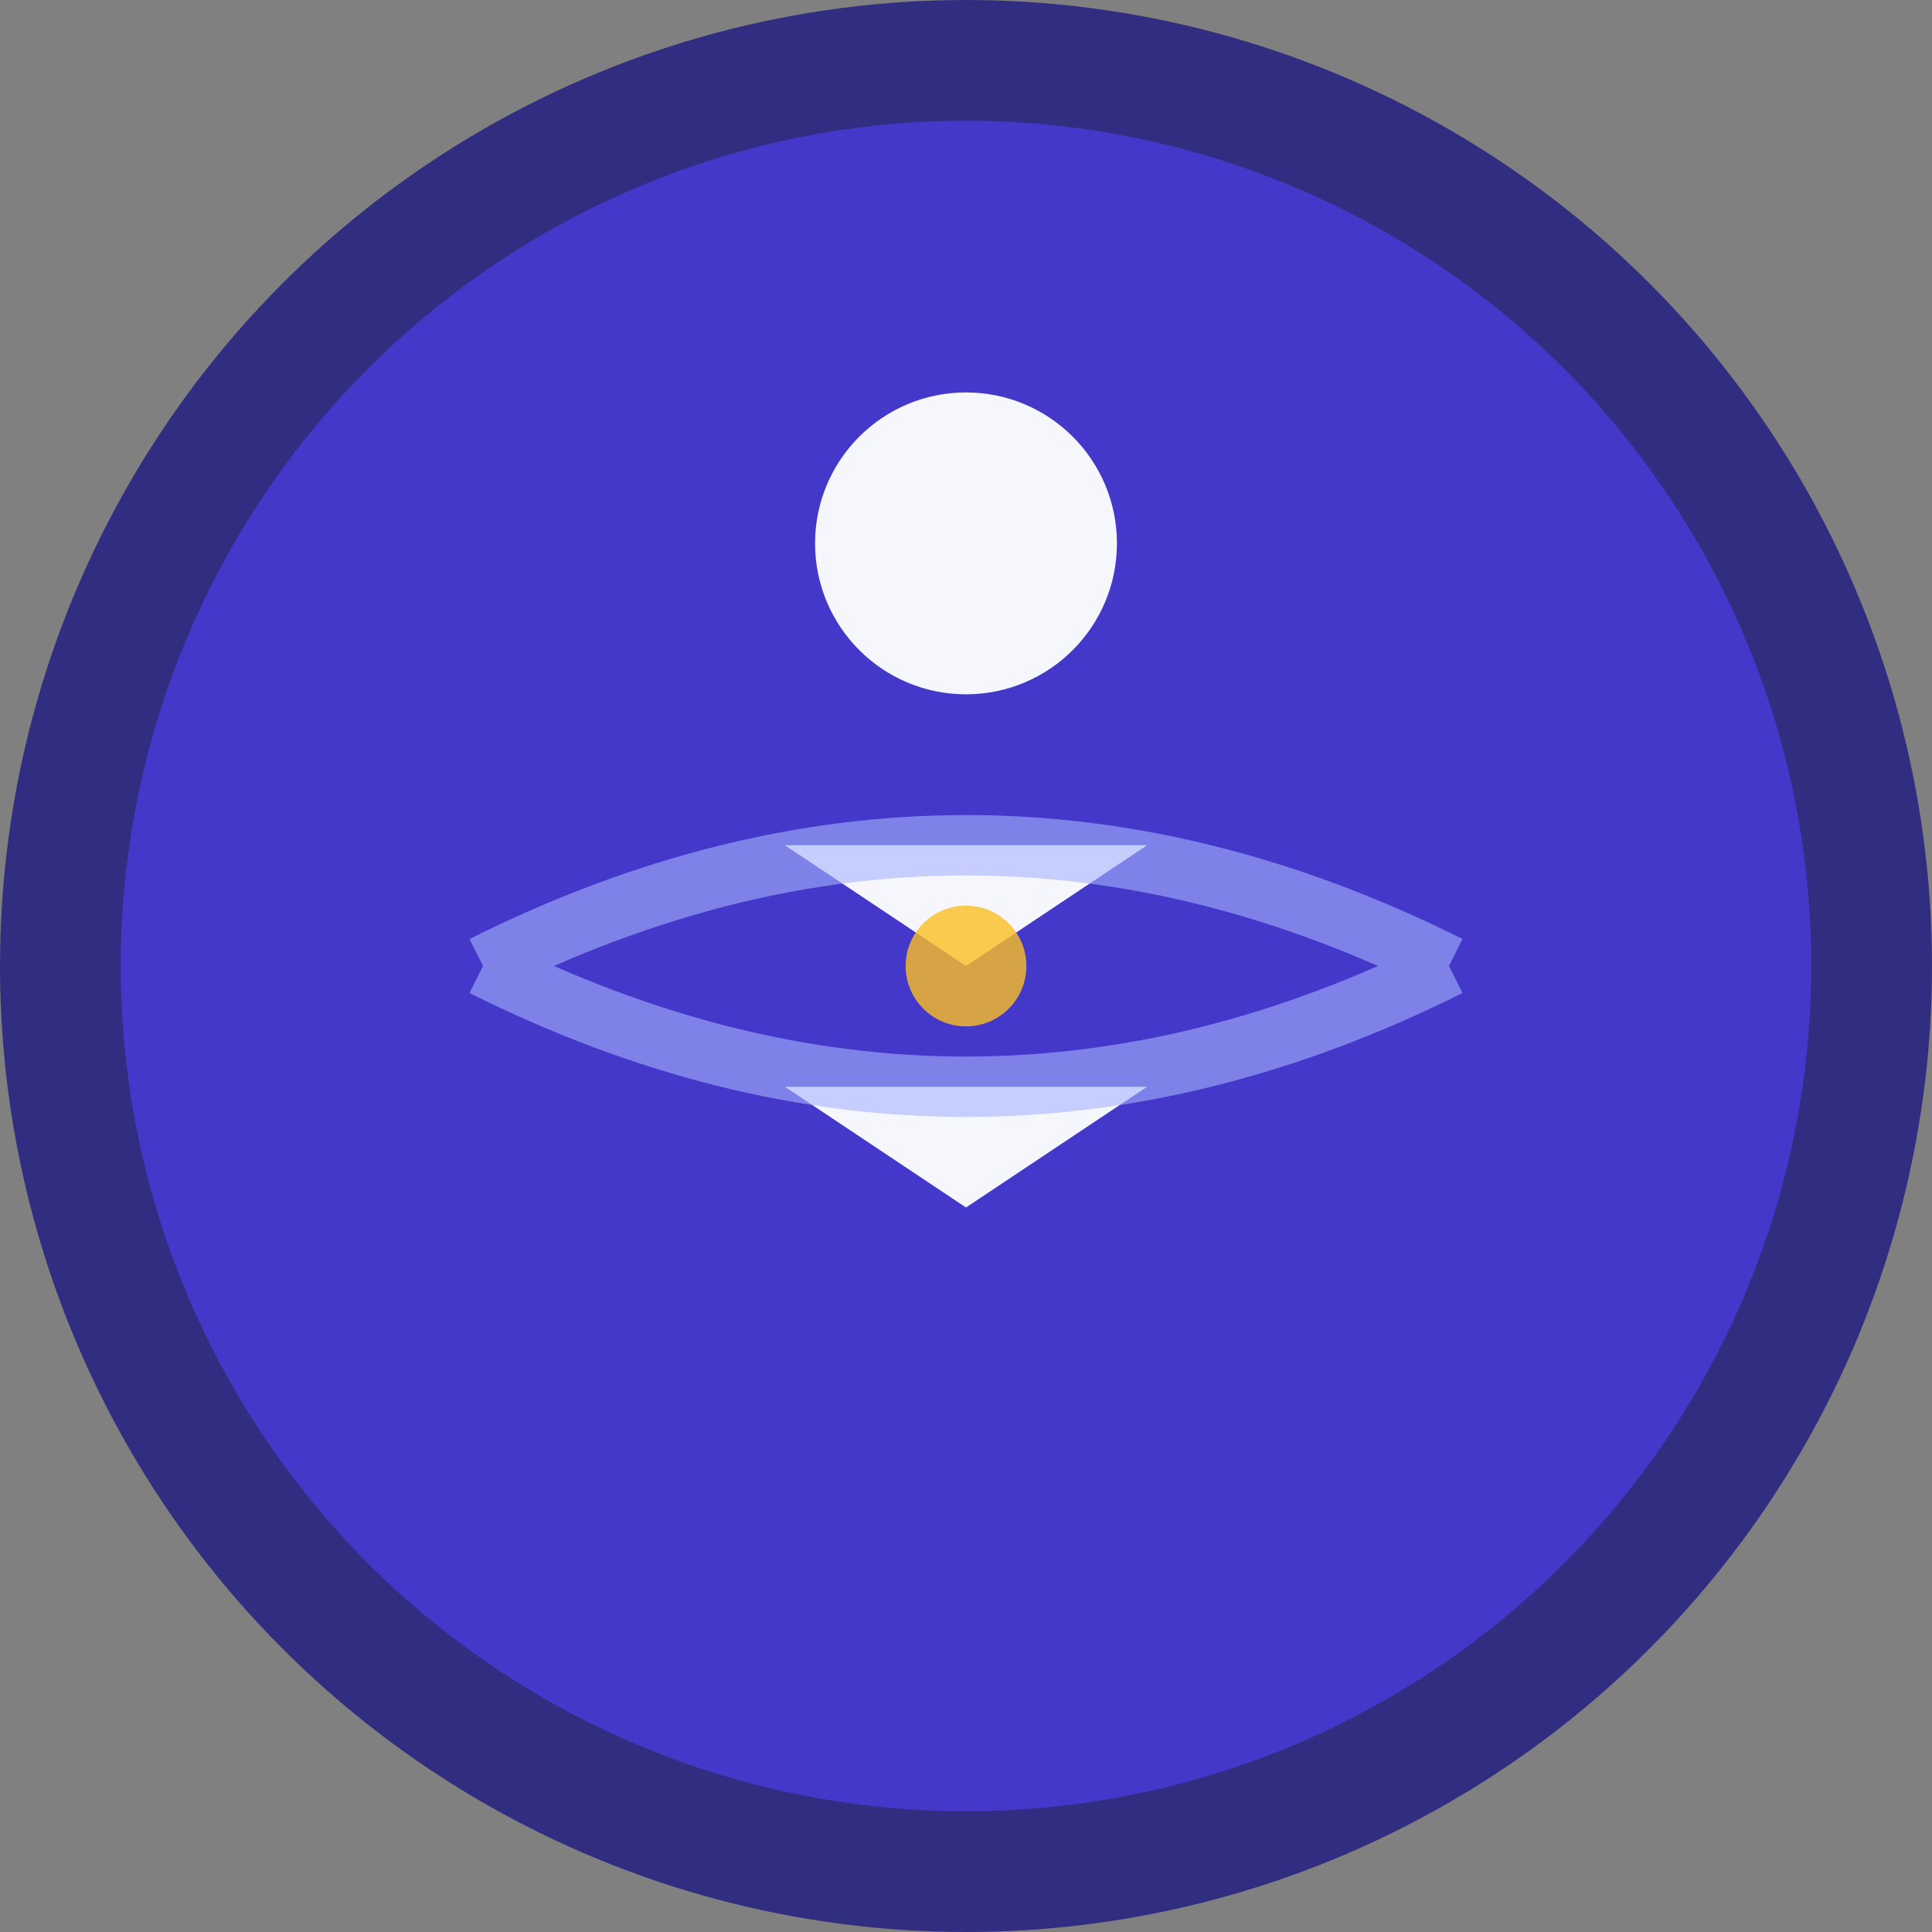
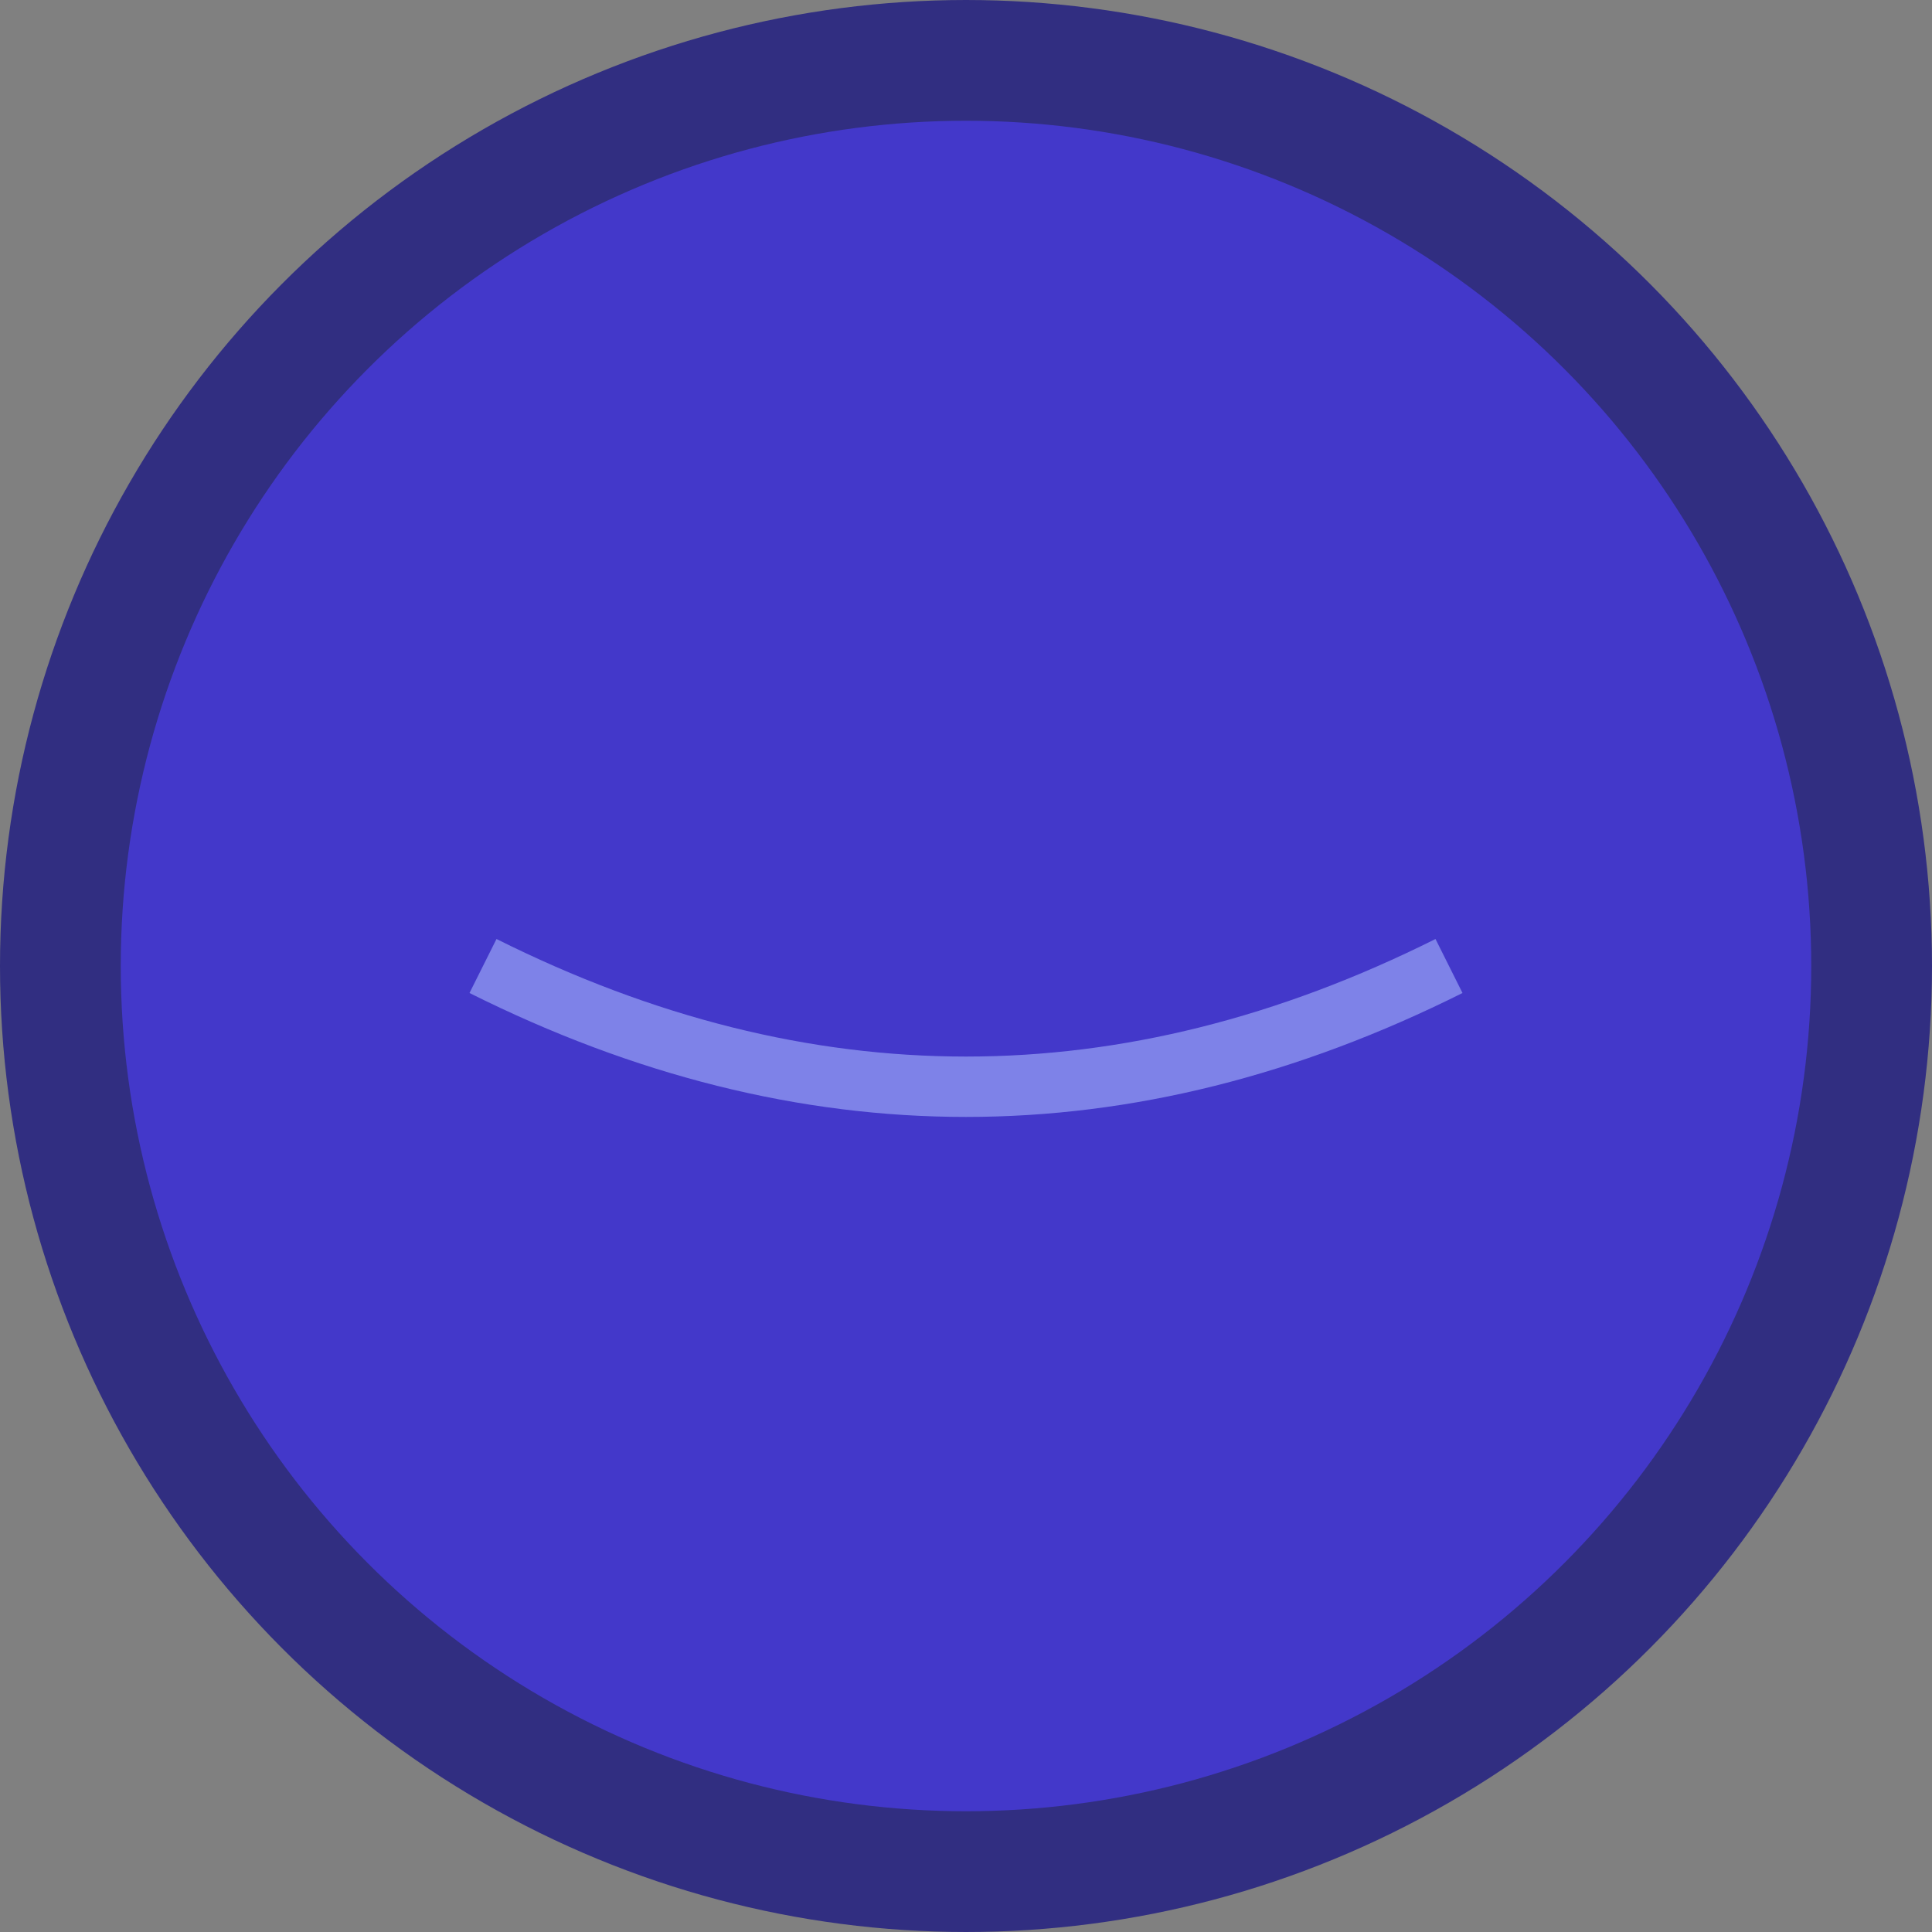
<svg xmlns="http://www.w3.org/2000/svg" viewBox="0 0 32 32" width="32" height="32">
  <rect x="0" y="0" width="32" height="32" fill="#808080" stroke="none" />
  <circle cx="16" cy="16" r="15" fill="#4338ca" stroke="#312e81" stroke-width="2" />
  <g fill="#ffffff" opacity="0.95">
-     <circle cx="16" cy="9" r="2.5" />
-     <path d="M16 12               L16 21              M13 14               L16 16               L19 14              M13 18              L16 20              L19 18" />
-     <path d="M16 21              L14 26              M16 21              L18 24              L16 21" />
-   </g>
-   <circle cx="16" cy="16" r="1" fill="#fbbf24" opacity="0.8" />
+     </g>
  <g stroke="#a5b4fc" stroke-width="1" opacity="0.6" fill="none">
-     <path d="M8 16 Q16 12 24 16" />
    <path d="M8 16 Q16 20 24 16" />
  </g>
</svg>